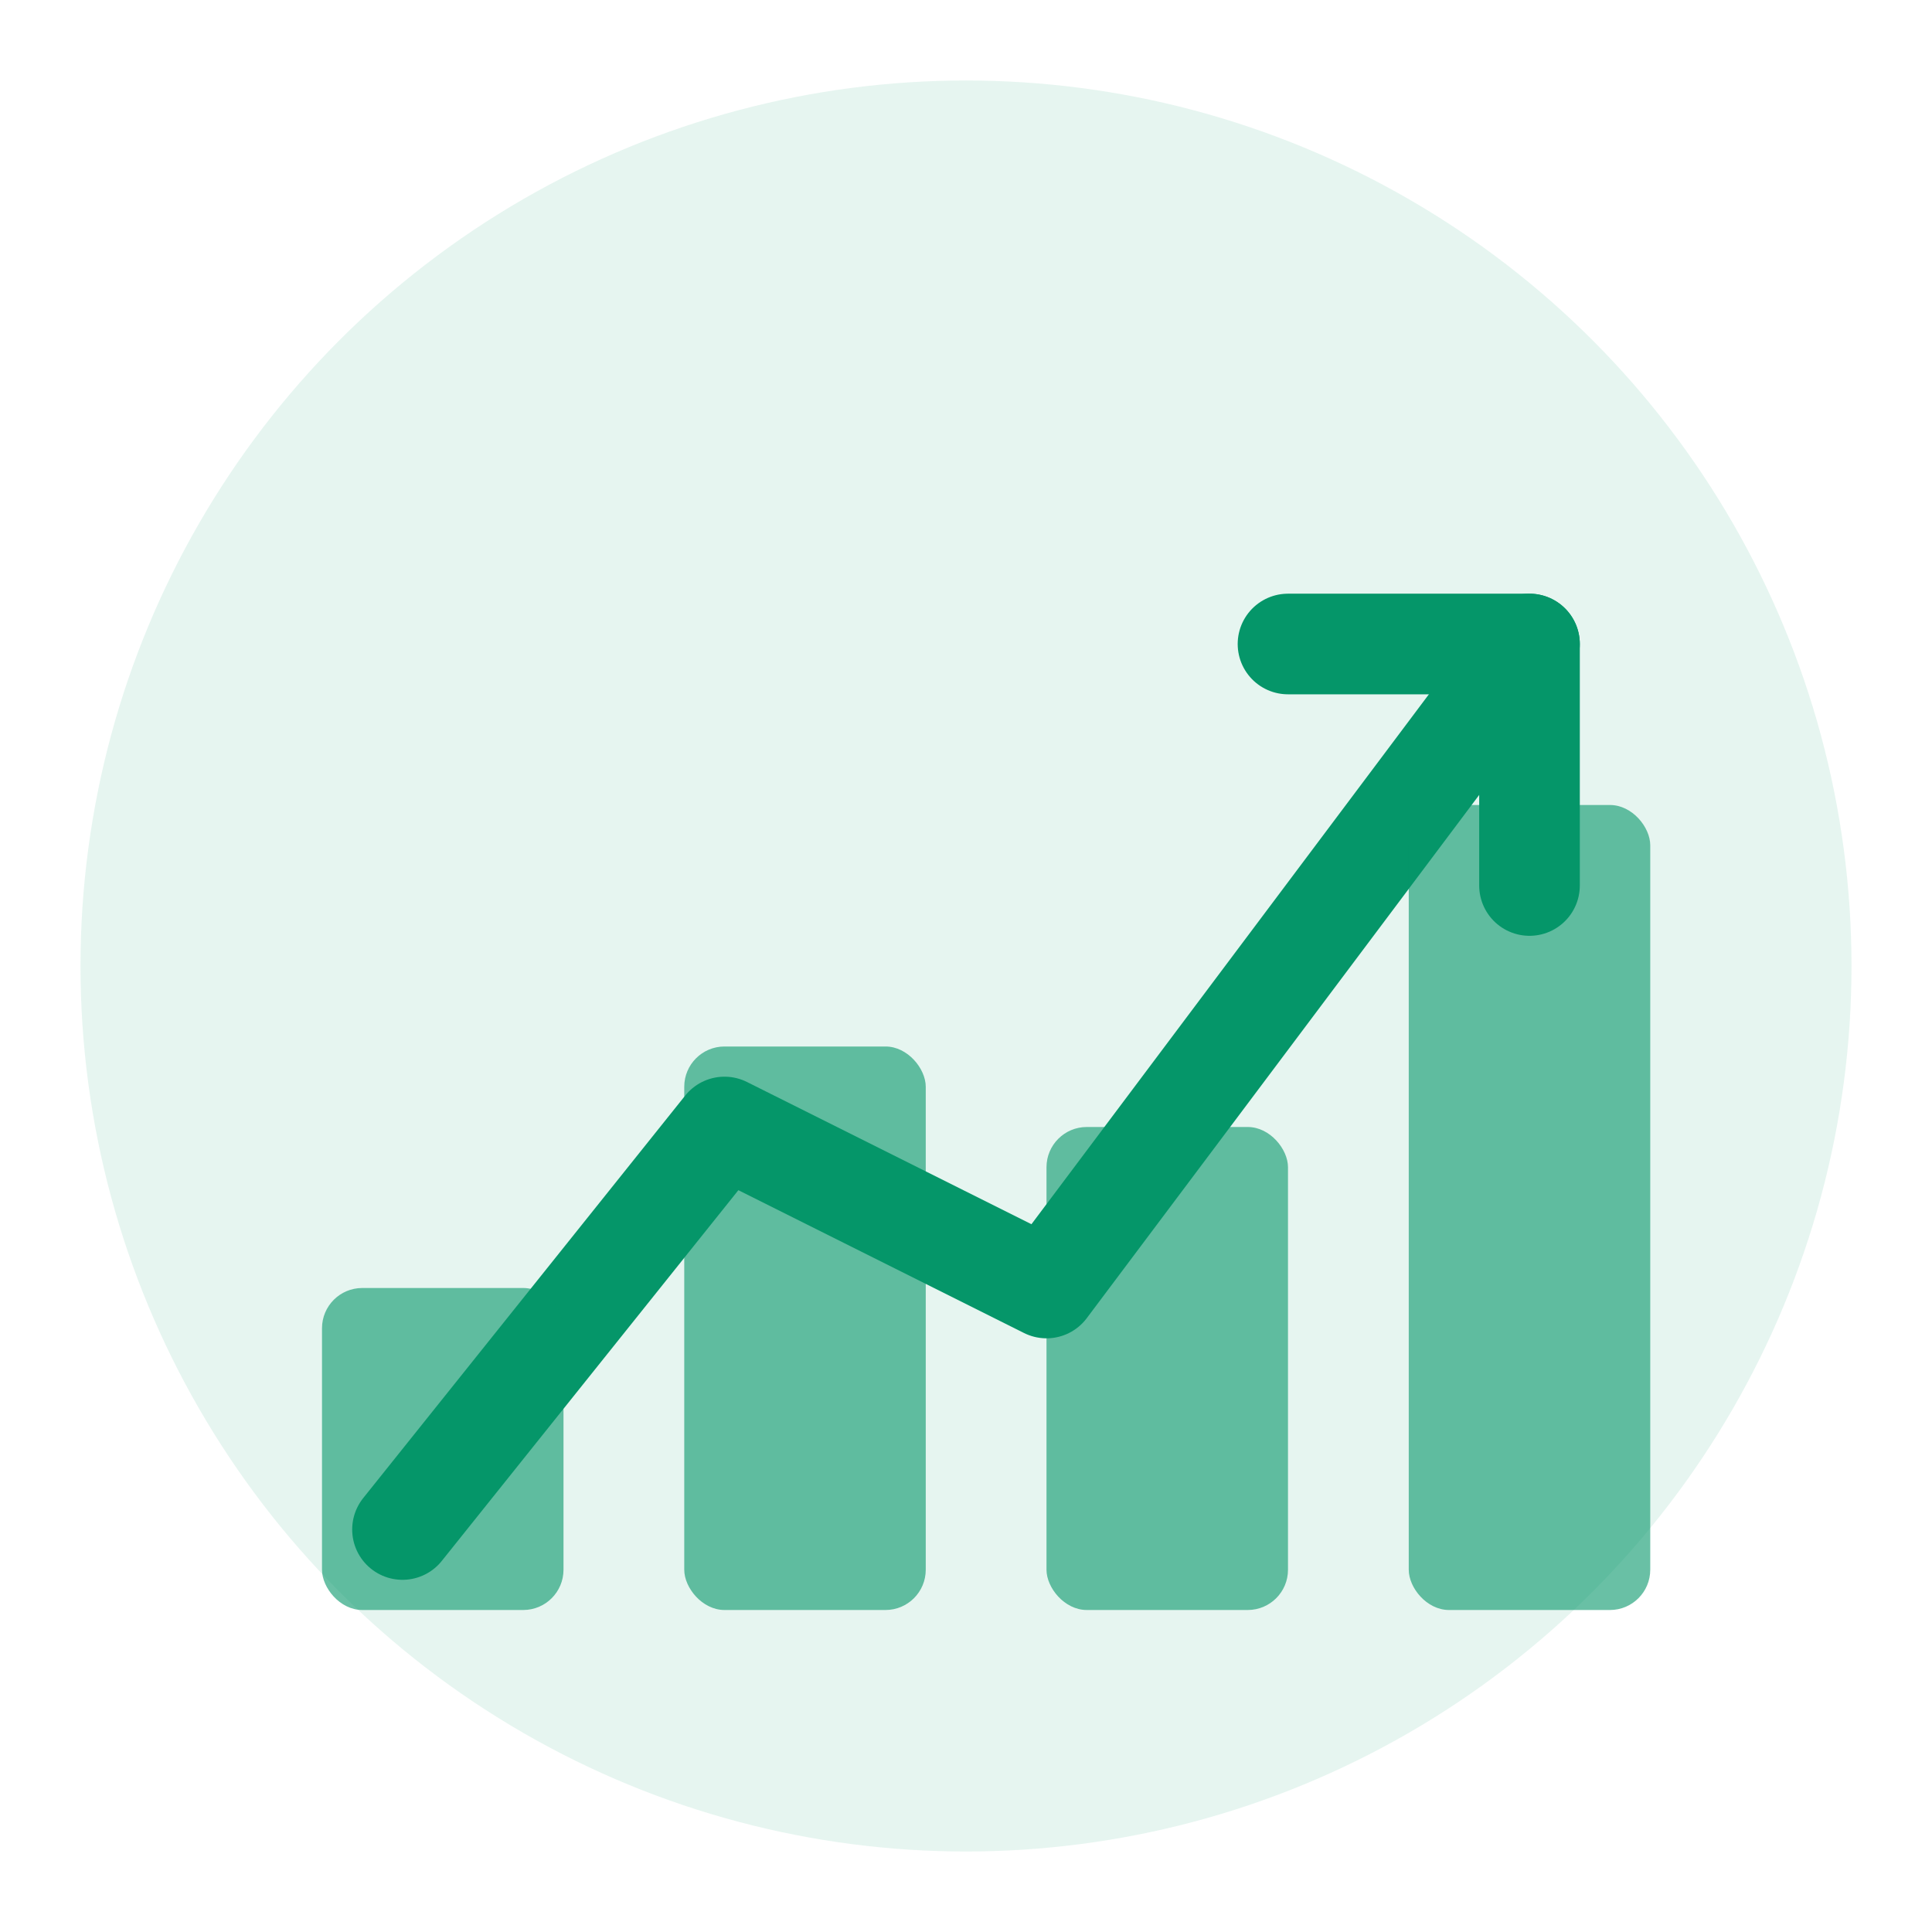
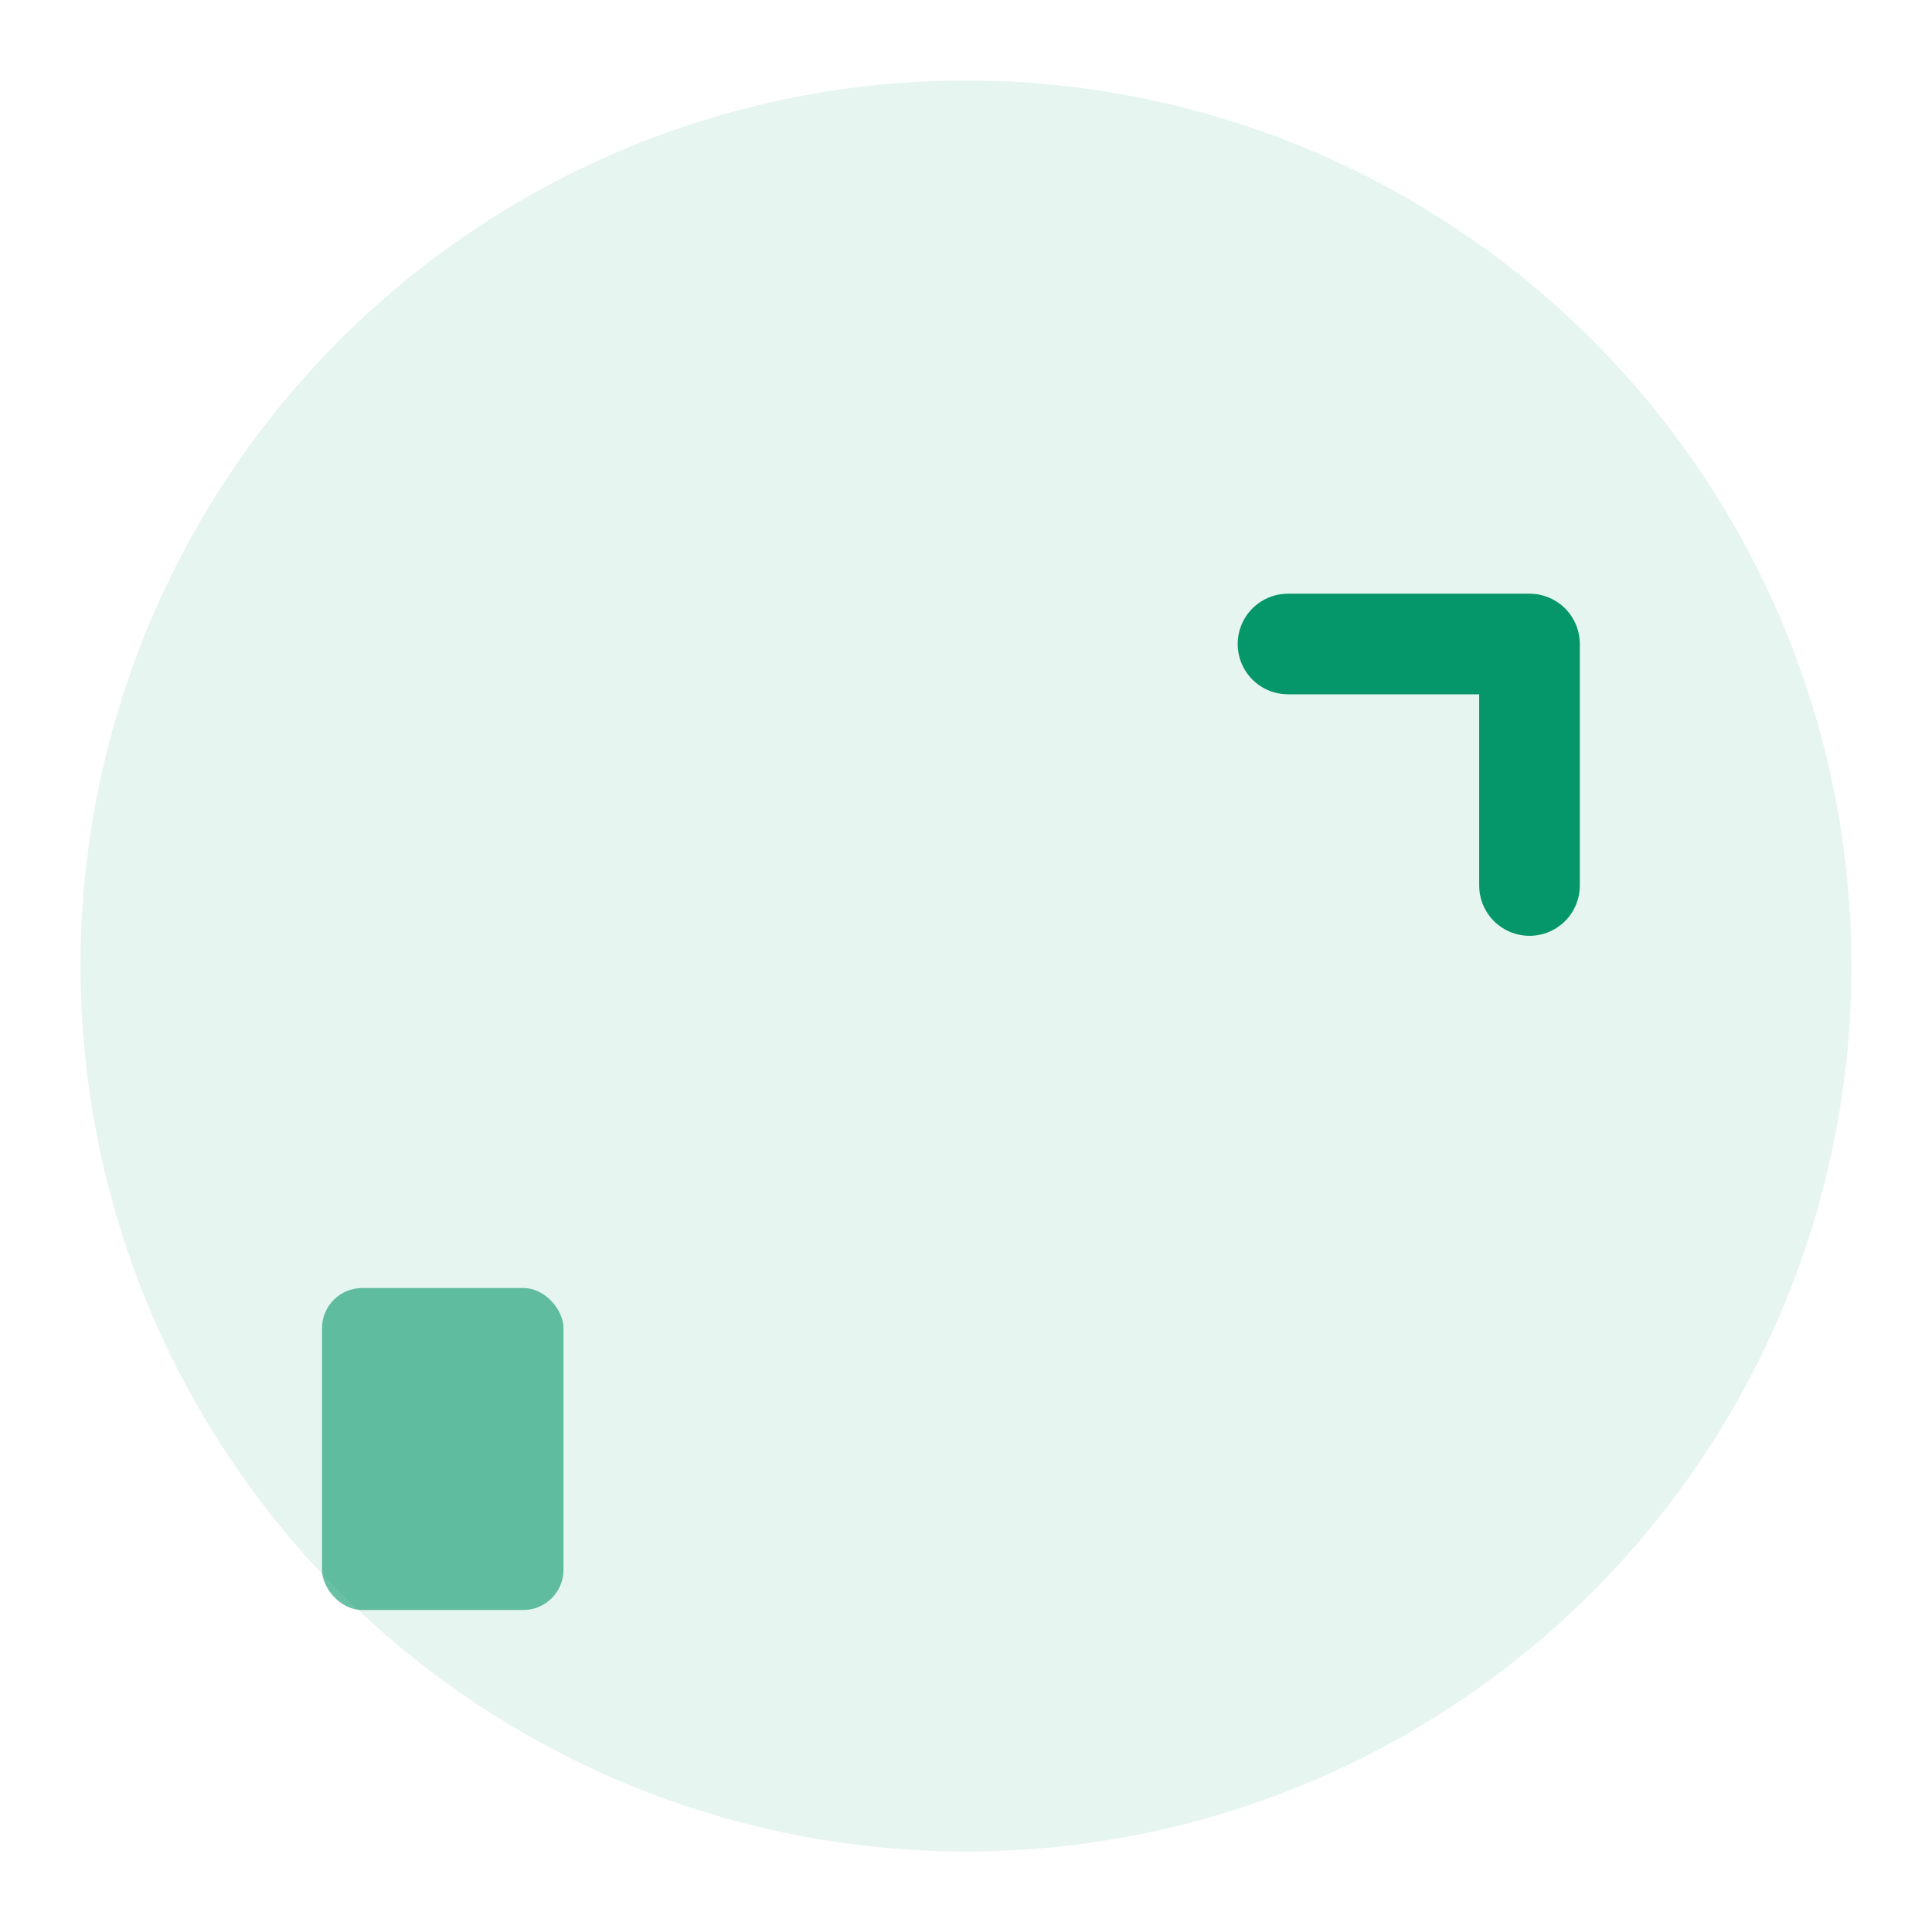
<svg xmlns="http://www.w3.org/2000/svg" viewBox="0 0 48 48" fill="none">
  <circle cx="24" cy="24" r="22" fill="#059669" opacity="0.1" />
-   <path d="M10 38L18 28L26 32L38 16" stroke="#059669" stroke-width="2.5" stroke-linecap="round" stroke-linejoin="round" />
  <path d="M32 16H38V22" stroke="#059669" stroke-width="2.5" stroke-linecap="round" stroke-linejoin="round" />
  <rect x="8" y="32" width="6" height="8" rx="1" fill="#059669" opacity="0.6" />
-   <rect x="17" y="26" width="6" height="14" rx="1" fill="#059669" opacity="0.6" />
-   <rect x="26" y="28" width="6" height="12" rx="1" fill="#059669" opacity="0.6" />
-   <rect x="35" y="20" width="6" height="20" rx="1" fill="#059669" opacity="0.6" />
</svg>